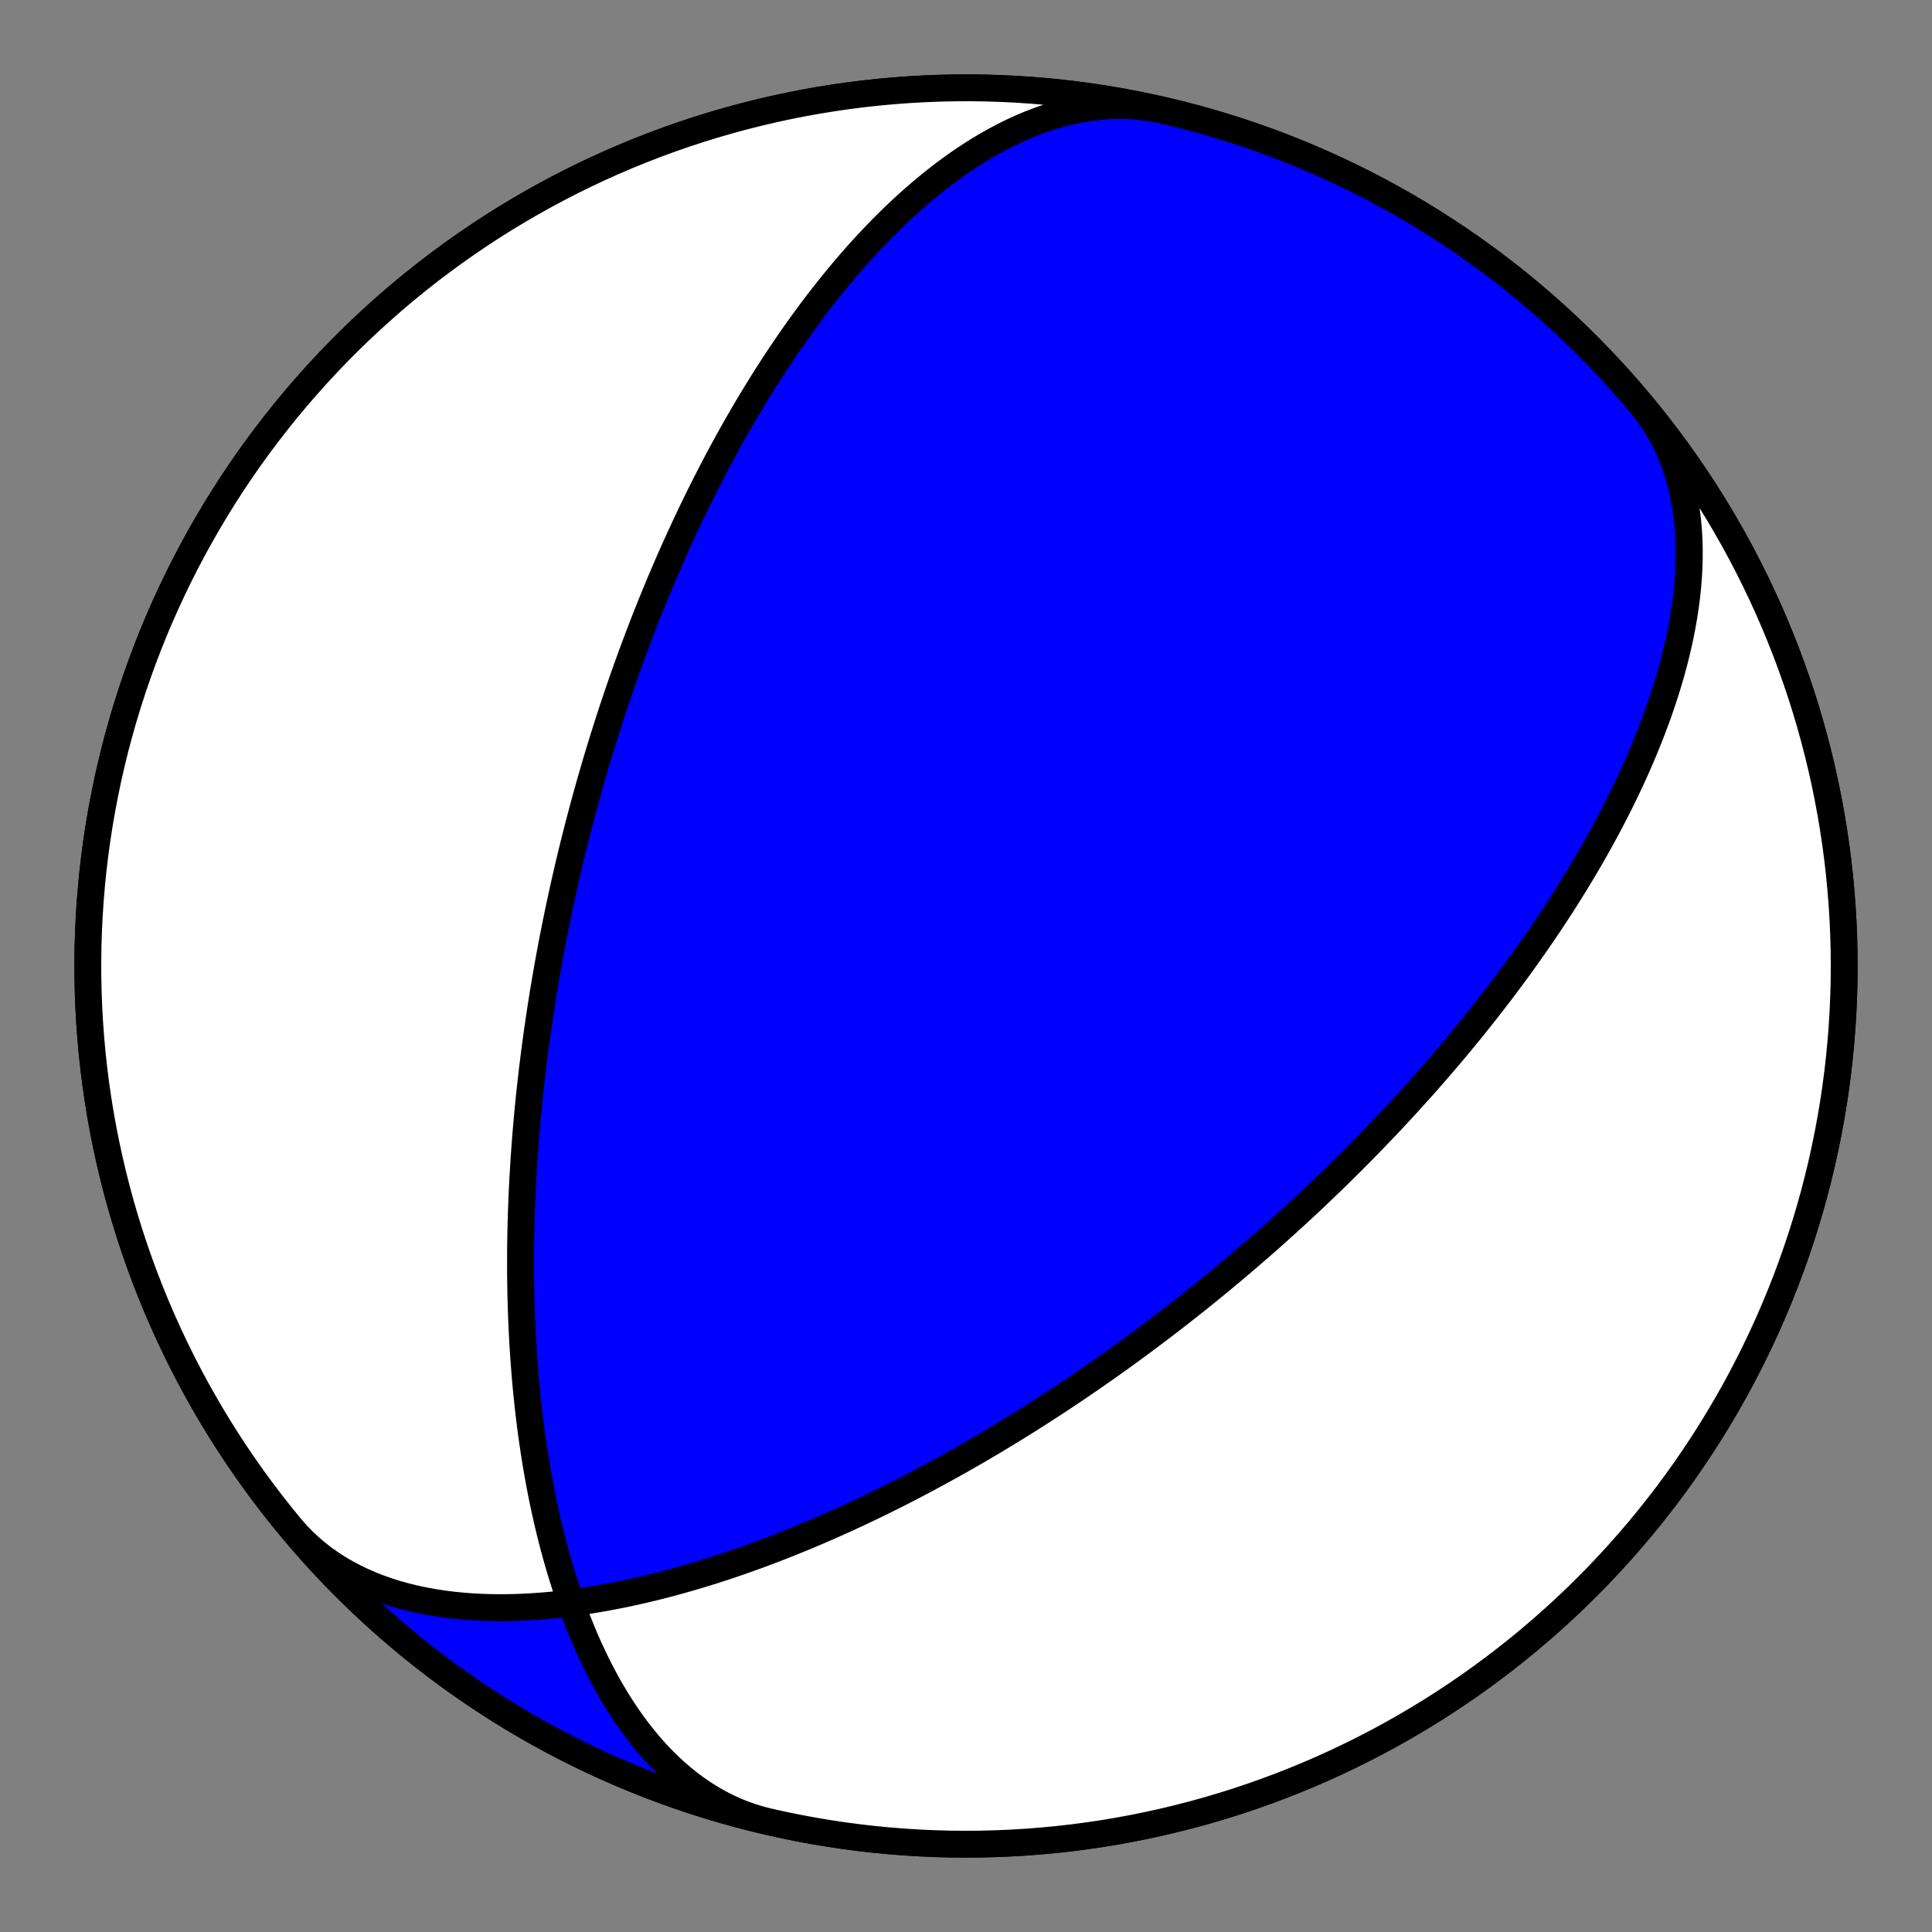
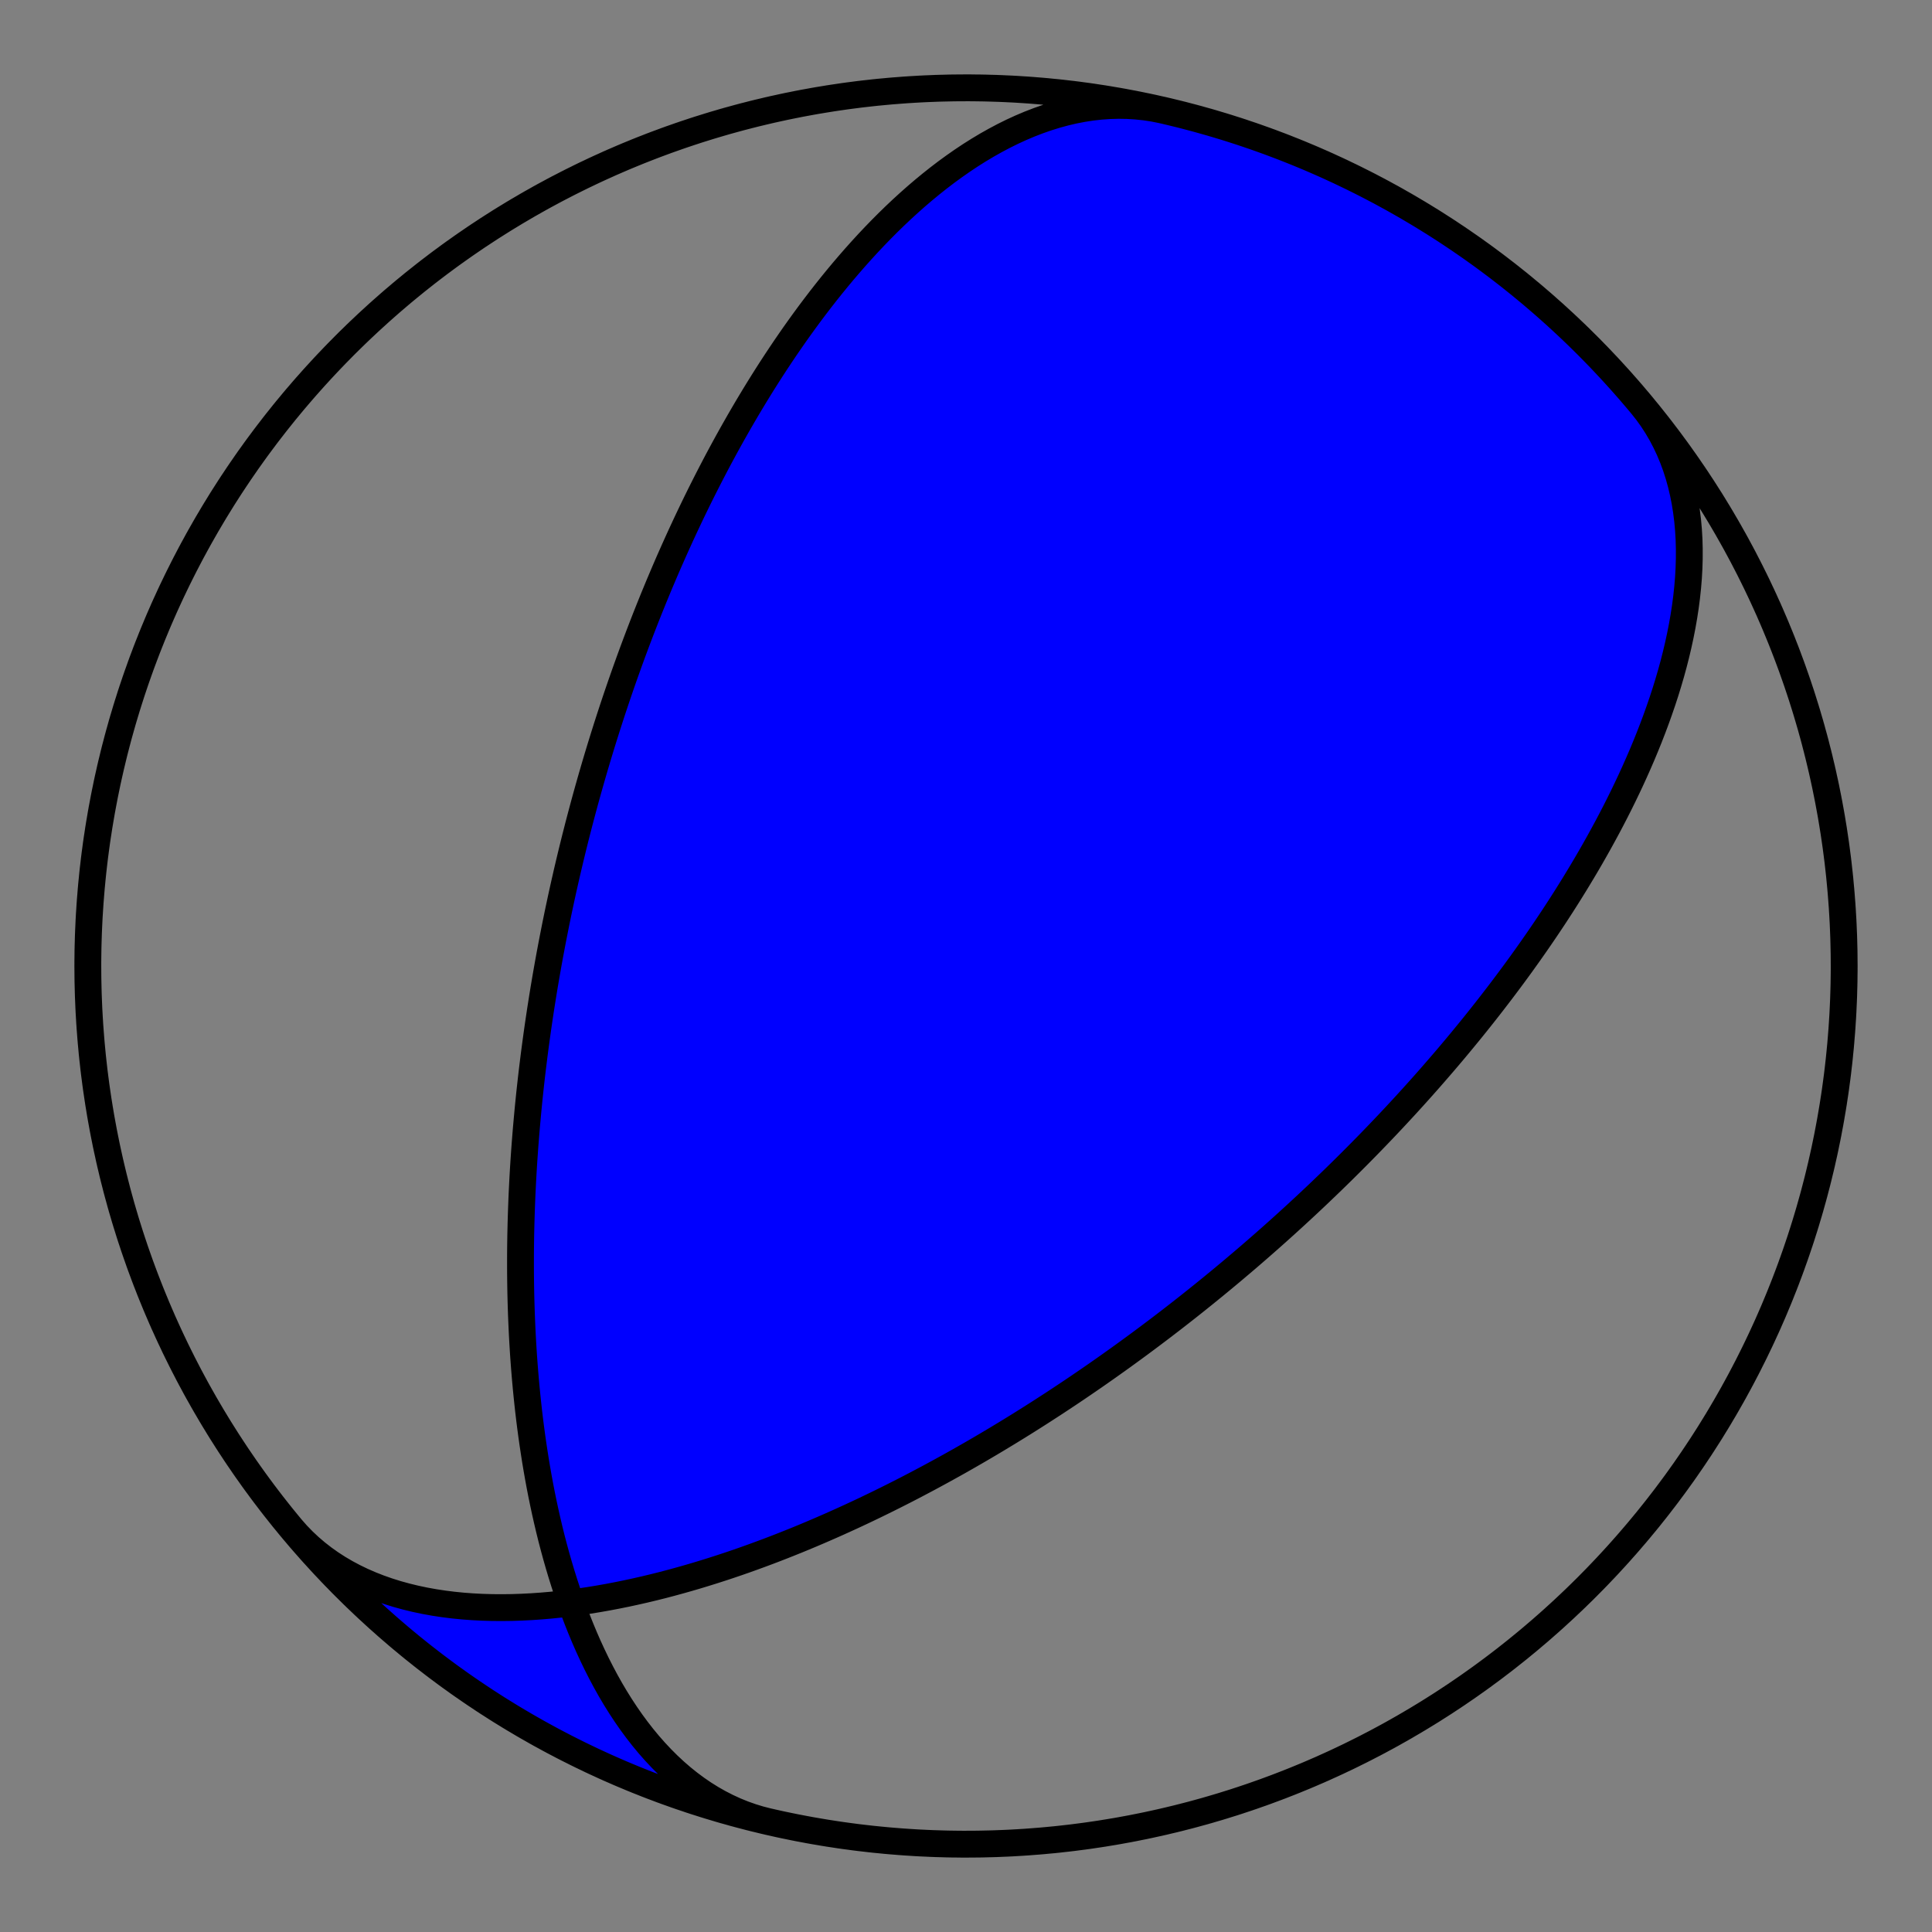
<svg xmlns="http://www.w3.org/2000/svg" height="144pt" version="1.1" viewBox="0 0 144 144" width="144pt">
  <rect x="0" y="0" width="144" height="144" fill="#808080" stroke="none" />
  <defs>
    <style type="text/css">*{stroke-linecap:butt;stroke-linejoin:round;}</style>
  </defs>
  <g id="figure_1">
    <g id="patch_1">
-       <path d="M 0 144  L 144 144  L 144 0  L 0 0  z " style="fill:none;" />
-     </g>
+       </g>
    <g id="axes_1">
      <g id="PatchCollection_1">
        <path clip-path="url(#p10e33d6a16)" d="M 57.276 135.777  L 56.642 135.615  L 56.015 135.424  L 55.396 135.205  L 54.787 134.957  L 54.187 134.681  L 53.597 134.378  L 53.017 134.048  L 52.449 133.693  L 51.893 133.312  L 51.349 132.908  L 50.817 132.48  L 50.298 132.03  L 49.793 131.559  L 49.301 131.068  L 48.822 130.557  L 48.357 130.029  L 47.906 129.484  L 47.469 128.923  L 47.046 128.348  L 46.637 127.759  L 46.242 127.158  L 45.86 126.545  L 45.492 125.923  L 45.138 125.291  L 44.797 124.651  L 44.469 124.004  L 44.154 123.351  L 43.851 122.692  L 43.561 122.029  L 43.283 121.362  L 43.017 120.693  L 42.763 120.021  L 42.519 119.348  L 42.287 118.675  L 42.065 118.001  L 41.854 117.328  L 41.653 116.656  L 41.461 115.985  L 41.279 115.317  L 41.105 114.651  L 40.941 113.988  L 40.785 113.328  L 40.637 112.671  L 40.497 112.019  L 40.364 111.371  L 40.239 110.727  L 40.121 110.087  L 40.01 109.453  L 39.905 108.824  L 39.807 108.199  L 39.714 107.58  L 39.627 106.967  L 39.546 106.359  L 39.47 105.757  L 39.399 105.16  L 39.334 104.569  L 39.273 103.984  L 39.216 103.404  L 39.164 102.83  L 39.116 102.263  L 39.072 101.7  L 39.031 101.144  L 38.995 100.594  L 38.962 100.049  L 38.932 99.51  L 38.906 98.976  L 38.883 98.448  L 38.862 97.926  L 38.845 97.409  L 38.83 96.898  L 38.818 96.392  L 38.809 95.892  L 38.802 95.396  L 38.797 94.906  L 38.795 94.421  L 38.795 93.941  L 38.796 93.466  L 38.8 92.996  L 38.806 92.53  L 38.813 92.069  L 38.823 91.613  L 38.834 91.162  L 38.847 90.715  L 38.861 90.272  L 38.877 89.834  L 38.894 89.4  L 38.912 88.97  L 38.933 88.544  L 38.954 88.123  L 38.976 87.705  L 39 87.291  L 39.025 86.88  L 39.051 86.474  L 39.079 86.071  L 39.107 85.671  L 39.136 85.275  L 39.167 84.882  L 39.198 84.493  L 39.23 84.107  L 39.264 83.724  L 39.298 83.344  L 39.333 82.967  L 39.368 82.593  L 39.405 82.222  L 39.442 81.854  L 39.48 81.489  L 39.519 81.126  L 39.559 80.766  L 39.599 80.408  L 39.64 80.053  L 39.682 79.7  L 39.725 79.35  L 39.768 79.002  L 39.811 78.656  L 39.856 78.312  L 39.901 77.971  L 39.947 77.631  L 39.993 77.294  L 40.04 76.958  L 40.087 76.624  L 40.135 76.293  L 40.184 75.962  L 40.233 75.634  L 40.282 75.307  L 40.333 74.982  L 40.384 74.659  L 40.435 74.337  L 40.487 74.017  L 40.539 73.697  L 40.592 73.38  L 40.646 73.063  L 40.7 72.748  L 40.755 72.434  L 40.81 72.122  L 40.865 71.81  L 40.922 71.5  L 40.978 71.19  L 41.036 70.882  L 41.094 70.574  L 41.152 70.268  L 41.211 69.962  L 41.271 69.657  L 41.331 69.353  L 41.391 69.05  L 41.452 68.747  L 41.514 68.445  L 41.576 68.143  L 41.639 67.842  L 41.703 67.542  L 41.767 67.242  L 41.831 66.942  L 41.897 66.643  L 41.962 66.345  L 42.029 66.046  L 42.096 65.748  L 42.164 65.45  L 42.232 65.152  L 42.301 64.855  L 42.371 64.557  L 42.441 64.26  L 42.512 63.963  L 42.584 63.665  L 42.656 63.368  L 42.729 63.07  L 42.803 62.773  L 42.877 62.475  L 42.953 62.177  L 43.029 61.879  L 43.105 61.58  L 43.183 61.281  L 43.262 60.982  L 43.341 60.683  L 43.421 60.383  L 43.502 60.082  L 43.583 59.781  L 43.666 59.479  L 43.75 59.177  L 43.834 58.874  L 43.92 58.571  L 44.006 58.266  L 44.093 57.961  L 44.182 57.655  L 44.271 57.348  L 44.361 57.041  L 44.453 56.732  L 44.545 56.422  L 44.639 56.112  L 44.734 55.8  L 44.83 55.487  L 44.927 55.173  L 45.025 54.858  L 45.125 54.542  L 45.225 54.224  L 45.328 53.905  L 45.431 53.584  L 45.536 53.263  L 45.642 52.939  L 45.75 52.614  L 45.859 52.288  L 45.969 51.96  L 46.081 51.63  L 46.195 51.298  L 46.31 50.965  L 46.427 50.63  L 46.545 50.293  L 46.666 49.954  L 46.788 49.614  L 46.911 49.271  L 47.037 48.926  L 47.164 48.579  L 47.294 48.23  L 47.425 47.878  L 47.559 47.525  L 47.694 47.169  L 47.832 46.81  L 47.972 46.449  L 48.114 46.086  L 48.259 45.72  L 48.405 45.352  L 48.555 44.981  L 48.706 44.607  L 48.861 44.231  L 49.018 43.851  L 49.177 43.469  L 49.34 43.084  L 49.505 42.696  L 49.673 42.305  L 49.844 41.911  L 50.019 41.514  L 50.196 41.114  L 50.377 40.71  L 50.561 40.303  L 50.748 39.893  L 50.939 39.48  L 51.134 39.063  L 51.332 38.643  L 51.534 38.219  L 51.74 37.792  L 51.95 37.361  L 52.164 36.927  L 52.383 36.489  L 52.606 36.047  L 52.833 35.602  L 53.065 35.153  L 53.301 34.7  L 53.542 34.244  L 53.789 33.784  L 54.04 33.321  L 54.297 32.853  L 54.559 32.382  L 54.827 31.908  L 55.1 31.429  L 55.379 30.948  L 55.664 30.462  L 55.955 29.974  L 56.253 29.481  L 56.556 28.986  L 56.867 28.487  L 57.184 27.985  L 57.508 27.48  L 57.839 26.973  L 58.178 26.462  L 58.523 25.949  L 58.877 25.434  L 59.237 24.916  L 59.606 24.397  L 59.983 23.876  L 60.368 23.353  L 60.762 22.829  L 61.163 22.305  L 61.574 21.78  L 61.993 21.255  L 62.421 20.73  L 62.858 20.206  L 63.305 19.683  L 63.76 19.162  L 64.225 18.643  L 64.699 18.126  L 65.183 17.613  L 65.676 17.104  L 66.178 16.6  L 66.69 16.101  L 67.212 15.608  L 67.743 15.122  L 68.284 14.643  L 68.834 14.173  L 69.393 13.712  L 69.961 13.261  L 70.538 12.821  L 71.124 12.394  L 71.718 11.979  L 72.32 11.578  L 72.93 11.193  L 73.548 10.823  L 74.173 10.471  L 74.804 10.136  L 75.442 9.82  L 76.085 9.525  L 76.734 9.25  L 77.387 8.998  L 78.044 8.768  L 78.705 8.563  L 79.368 8.382  L 80.033 8.226  L 80.699 8.097  L 81.366 7.994  L 82.033 7.919  L 82.698 7.873  L 83.361 7.854  L 84.022 7.865  L 84.679 7.905  L 85.332 7.974  L 85.98 8.072  L 86.622 8.2  L 86.724 8.223  L 87.835 8.49  L 88.941 8.776  L 90.042 9.081  L 91.137 9.406  L 92.227 9.749  L 93.31 10.112  L 94.387 10.493  L 95.457 10.893  L 96.52 11.312  L 97.575 11.749  L 98.623 12.204  L 99.662 12.678  L 100.693 13.17  L 101.716 13.68  L 102.729 14.207  L 103.733 14.752  L 104.727 15.315  L 105.712 15.895  L 106.686 16.491  L 107.649 17.105  L 108.602 17.736  L 109.543 18.383  L 110.473 19.046  L 111.392 19.726  L 112.298 20.421  L 113.192 21.132  L 114.073 21.859  L 114.942 22.601  L 115.798 23.358  L 116.64 24.13  L 117.469 24.916  L 118.283 25.717  L 119.084 26.531  L 119.87 27.36  L 120.642 28.202  L 121.399 29.058  L 122.141 29.927  L 122.868 30.808  L 123.579 31.702  L 124.274 32.608  L 124.954 33.527  L 125.617 34.457  L 126.264 35.398  L 126.895 36.351  L 127.509 37.314  L 128.105 38.288  L 128.685 39.273  L 129.248 40.267  L 129.793 41.271  L 130.32 42.284  L 130.83 43.307  L 131.322 44.338  L 131.796 45.377  L 132.251 46.425  L 132.688 47.48  L 133.107 48.543  L 133.507 49.613  L 133.888 50.69  L 134.251 51.773  L 134.594 52.863  L 134.919 53.958  L 135.224 55.059  L 135.51 56.165  L 135.777 57.276  L 136.024 58.391  L 136.252 59.511  L 136.46 60.634  L 136.649 61.761  L 136.818 62.89  L 136.967 64.023  L 137.096 65.158  L 137.205 66.295  L 137.295 67.434  L 137.365 68.574  L 137.415 69.716  L 137.445 70.858  L 137.455 72  L 137.445 73.142  L 137.415 74.284  L 137.365 75.426  L 137.295 76.566  L 137.205 77.705  L 137.096 78.842  L 136.967 79.977  L 136.818 81.11  L 136.649 82.239  L 136.46 83.366  L 136.252 84.489  L 136.024 85.609  L 135.777 86.724  L 135.51 87.835  L 135.224 88.941  L 134.919 90.042  L 134.594 91.137  L 134.251 92.227  L 133.888 93.31  L 133.507 94.387  L 133.107 95.457  L 132.688 96.52  L 132.251 97.575  L 131.796 98.623  L 131.322 99.662  L 130.83 100.693  L 130.32 101.716  L 129.793 102.729  L 129.248 103.733  L 128.685 104.727  L 128.105 105.712  L 127.509 106.686  L 126.895 107.649  L 126.264 108.602  L 125.617 109.543  L 124.954 110.473  L 124.274 111.392  L 123.579 112.298  L 122.868 113.192  L 122.141 114.073  L 121.399 114.942  L 120.642 115.798  L 119.87 116.64  L 119.084 117.469  L 118.283 118.283  L 117.469 119.084  L 116.64 119.87  L 115.798 120.642  L 114.942 121.399  L 114.073 122.141  L 113.192 122.868  L 112.298 123.579  L 111.392 124.274  L 110.473 124.954  L 109.543 125.617  L 108.602 126.264  L 107.649 126.895  L 106.686 127.509  L 105.712 128.105  L 104.727 128.685  L 103.733 129.248  L 102.729 129.793  L 101.716 130.32  L 100.693 130.83  L 99.662 131.322  L 98.623 131.796  L 97.575 132.251  L 96.52 132.688  L 95.457 133.107  L 94.387 133.507  L 93.31 133.888  L 92.227 134.251  L 91.137 134.594  L 90.042 134.919  L 88.941 135.224  L 87.835 135.51  L 86.724 135.777  L 85.609 136.024  L 84.489 136.252  L 83.366 136.46  L 82.239 136.649  L 81.11 136.818  L 79.977 136.967  L 78.842 137.096  L 77.705 137.205  L 76.566 137.295  L 75.426 137.365  L 74.284 137.415  L 73.142 137.445  L 72 137.455  L 70.858 137.445  L 69.716 137.415  L 68.574 137.365  L 67.434 137.295  L 66.295 137.205  L 65.158 137.096  L 64.023 136.967  L 62.89 136.818  L 61.761 136.649  L 60.634 136.46  L 59.511 136.252  L 58.391 136.024  L 57.276 135.777  L 56.165 135.51  L 55.059 135.224  L 53.958 134.919  L 52.863 134.594  L 51.773 134.251  L 50.69 133.888  L 49.613 133.507  L 48.543 133.107  L 47.48 132.688  L 46.425 132.251  L 45.377 131.796  L 44.338 131.322  L 43.307 130.83  L 42.284 130.32  L 41.271 129.793  L 40.267 129.248  L 39.273 128.685  L 38.288 128.105  L 37.314 127.509  L 36.351 126.895  L 35.398 126.264  L 34.457 125.617  L 33.527 124.954  L 32.608 124.274  L 31.702 123.579  L 30.808 122.868  L 29.927 122.141  L 29.058 121.399  L 28.202 120.642  L 27.36 119.87  L 26.531 119.084  L 25.717 118.283  L 24.916 117.469  L 24.13 116.64  L 23.358 115.798  L 22.601 114.942  L 21.859 114.073  L 21.132 113.192  L 20.421 112.298  L 19.726 111.392  L 19.046 110.473  L 18.383 109.543  L 17.736 108.602  L 17.105 107.649  L 16.491 106.686  L 15.895 105.712  L 15.315 104.727  L 14.752 103.733  L 14.207 102.729  L 13.68 101.716  L 13.17 100.693  L 12.678 99.662  L 12.204 98.623  L 11.749 97.575  L 11.312 96.52  L 10.893 95.457  L 10.493 94.387  L 10.112 93.31  L 9.749 92.227  L 9.406 91.137  L 9.081 90.042  L 8.776 88.941  L 8.49 87.835  L 8.223 86.724  L 7.976 85.609  L 7.748 84.489  L 7.54 83.366  L 7.351 82.239  L 7.182 81.11  L 7.033 79.977  L 6.904 78.842  L 6.795 77.705  L 6.705 76.566  L 6.635 75.426  L 6.585 74.284  L 6.555 73.142  L 6.545 72  L 6.555 70.858  L 6.585 69.716  L 6.635 68.574  L 6.705 67.434  L 6.795 66.295  L 6.904 65.158  L 7.033 64.023  L 7.182 62.89  L 7.351 61.761  L 7.54 60.634  L 7.748 59.511  L 7.976 58.391  L 8.223 57.276  L 8.49 56.165  L 8.776 55.059  L 9.081 53.958  L 9.406 52.863  L 9.749 51.773  L 10.112 50.69  L 10.493 49.613  L 10.893 48.543  L 11.312 47.48  L 11.749 46.425  L 12.204 45.377  L 12.678 44.338  L 13.17 43.307  L 13.68 42.284  L 14.207 41.271  L 14.752 40.267  L 15.315 39.273  L 15.895 38.288  L 16.491 37.314  L 17.105 36.351  L 17.736 35.398  L 18.383 34.457  L 19.046 33.527  L 19.726 32.608  L 20.421 31.702  L 21.132 30.808  L 21.859 29.927  L 22.601 29.058  L 23.358 28.202  L 24.13 27.36  L 24.916 26.531  L 25.717 25.717  L 26.531 24.916  L 27.36 24.13  L 28.202 23.358  L 29.058 22.601  L 29.927 21.859  L 30.808 21.132  L 31.702 20.421  L 32.608 19.726  L 33.527 19.046  L 34.457 18.383  L 35.398 17.736  L 36.351 17.105  L 37.314 16.491  L 38.288 15.895  L 39.273 15.315  L 40.267 14.752  L 41.271 14.207  L 42.284 13.68  L 43.307 13.17  L 44.338 12.678  L 45.377 12.204  L 46.425 11.749  L 47.48 11.312  L 48.543 10.893  L 49.613 10.493  L 50.69 10.112  L 51.773 9.749  L 52.863 9.406  L 53.958 9.081  L 55.059 8.776  L 56.165 8.49  L 57.276 8.223  L 58.391 7.976  L 59.511 7.748  L 60.634 7.54  L 61.761 7.351  L 62.89 7.182  L 64.023 7.033  L 65.158 6.904  L 66.295 6.795  L 67.434 6.705  L 68.574 6.635  L 69.716 6.585  L 70.858 6.555  L 72 6.545  L 73.142 6.555  L 74.284 6.585  L 75.426 6.635  L 76.566 6.705  L 77.705 6.795  L 78.842 6.904  L 79.977 7.033  L 81.11 7.182  L 82.239 7.351  L 83.366 7.54  L 84.489 7.748  L 85.609 7.976  L 86.724 8.223  L 87.835 8.49  L 88.941 8.776  L 90.042 9.081  L 91.137 9.406  L 92.227 9.749  L 93.31 10.112  L 94.387 10.493  L 95.457 10.893  L 96.52 11.312  L 97.575 11.749  L 98.623 12.204  L 99.662 12.678  L 100.693 13.17  L 101.716 13.68  L 102.729 14.207  L 103.733 14.752  L 104.727 15.315  L 105.712 15.895  L 106.686 16.491  L 107.649 17.105  L 108.602 17.736  L 109.543 18.383  L 110.473 19.046  L 111.392 19.726  L 112.298 20.421  L 113.192 21.132  L 114.073 21.859  L 114.942 22.601  L 115.798 23.358  L 116.64 24.13  L 117.469 24.916  L 118.283 25.717  L 119.084 26.531  L 119.87 27.36  L 120.642 28.202  L 121.399 29.058  L 122.141 29.927  L 122.352 30.179  L 122.758 30.693  L 123.141 31.225  L 123.498 31.776  L 123.831 32.344  L 124.138 32.929  L 124.421 33.53  L 124.678 34.146  L 124.91 34.776  L 125.117 35.419  L 125.299 36.074  L 125.456 36.74  L 125.59 37.416  L 125.699 38.101  L 125.786 38.794  L 125.849 39.494  L 125.891 40.2  L 125.91 40.911  L 125.909 41.626  L 125.888 42.343  L 125.848 43.064  L 125.788 43.785  L 125.711 44.507  L 125.617 45.228  L 125.506 45.949  L 125.38 46.667  L 125.239 47.383  L 125.084 48.096  L 124.916 48.806  L 124.736 49.511  L 124.544 50.211  L 124.34 50.906  L 124.127 51.596  L 123.904 52.279  L 123.671 52.957  L 123.431 53.627  L 123.183 54.291  L 122.928 54.948  L 122.666 55.597  L 122.399 56.239  L 122.125 56.873  L 121.847 57.499  L 121.565 58.117  L 121.278 58.727  L 120.988 59.33  L 120.694 59.924  L 120.398 60.51  L 120.099 61.088  L 119.798 61.657  L 119.494 62.219  L 119.19 62.773  L 118.884 63.318  L 118.577 63.856  L 118.269 64.386  L 117.96 64.908  L 117.651 65.422  L 117.342 65.929  L 117.033 66.428  L 116.724 66.92  L 116.415 67.405  L 116.106 67.882  L 115.799 68.352  L 115.491 68.815  L 115.185 69.271  L 114.879 69.721  L 114.574 70.164  L 114.27 70.6  L 113.968 71.03  L 113.666 71.454  L 113.366 71.872  L 113.067 72.283  L 112.769 72.689  L 112.472 73.089  L 112.177 73.483  L 111.884 73.872  L 111.591 74.255  L 111.3 74.633  L 111.011 75.006  L 110.723 75.374  L 110.437 75.736  L 110.152 76.094  L 109.869 76.447  L 109.587 76.796  L 109.306 77.139  L 109.027 77.479  L 108.75 77.814  L 108.474 78.145  L 108.2 78.471  L 107.927 78.794  L 107.655 79.113  L 107.385 79.427  L 107.116 79.738  L 106.849 80.046  L 106.583 80.35  L 106.319 80.65  L 106.055 80.947  L 105.794 81.24  L 105.533 81.53  L 105.274 81.817  L 105.016 82.101  L 104.759 82.382  L 104.503 82.66  L 104.249 82.934  L 103.996 83.207  L 103.744 83.476  L 103.493 83.743  L 103.243 84.007  L 102.994 84.268  L 102.746 84.527  L 102.499 84.784  L 102.253 85.038  L 102.009 85.29  L 101.765 85.539  L 101.521 85.787  L 101.279 86.032  L 101.038 86.275  L 100.797 86.516  L 100.558 86.755  L 100.319 86.992  L 100.08 87.228  L 99.843 87.461  L 99.606 87.693  L 99.37 87.923  L 99.134 88.151  L 98.899 88.377  L 98.664 88.602  L 98.43 88.826  L 98.197 89.048  L 97.964 89.268  L 97.732 89.487  L 97.499 89.705  L 97.268 89.921  L 97.036 90.136  L 96.805 90.349  L 96.575 90.562  L 96.344 90.773  L 96.114 90.983  L 95.884 91.192  L 95.654 91.4  L 95.425 91.606  L 95.195 91.812  L 94.966 92.017  L 94.736 92.221  L 94.507 92.423  L 94.278 92.625  L 94.049 92.826  L 93.819 93.027  L 93.59 93.226  L 93.36 93.425  L 93.131 93.623  L 92.901 93.82  L 92.671 94.016  L 92.441 94.212  L 92.21 94.407  L 91.98 94.602  L 91.749 94.796  L 91.517 94.989  L 91.286 95.182  L 91.053 95.375  L 90.821 95.567  L 90.588 95.758  L 90.354 95.95  L 90.12 96.14  L 89.885 96.331  L 89.65 96.521  L 89.414 96.71  L 89.178 96.9  L 88.94 97.089  L 88.702 97.278  L 88.464 97.467  L 88.224 97.655  L 87.984 97.843  L 87.742 98.032  L 87.5 98.22  L 87.257 98.408  L 87.013 98.595  L 86.768 98.783  L 86.521 98.971  L 86.274 99.159  L 86.025 99.346  L 85.776 99.534  L 85.525 99.722  L 85.273 99.91  L 85.019 100.098  L 84.764 100.286  L 84.508 100.474  L 84.25 100.662  L 83.991 100.851  L 83.73 101.04  L 83.468 101.229  L 83.204 101.418  L 82.938 101.607  L 82.671 101.797  L 82.402 101.987  L 82.131 102.177  L 81.858 102.368  L 81.584 102.559  L 81.307 102.75  L 81.028 102.942  L 80.747 103.134  L 80.464 103.327  L 80.179 103.52  L 79.892 103.713  L 79.602 103.907  L 79.31 104.101  L 79.015 104.296  L 78.718 104.492  L 78.419 104.688  L 78.116 104.884  L 77.811 105.081  L 77.504 105.279  L 77.193 105.477  L 76.88 105.676  L 76.563 105.876  L 76.244 106.076  L 75.921 106.277  L 75.595 106.478  L 75.266 106.68  L 74.933 106.883  L 74.597 107.086  L 74.258 107.291  L 73.915 107.495  L 73.568 107.701  L 73.218 107.907  L 72.863 108.114  L 72.505 108.322  L 72.142 108.53  L 71.776 108.739  L 71.405 108.949  L 71.03 109.159  L 70.65 109.37  L 70.266 109.582  L 69.877 109.794  L 69.484 110.007  L 69.086 110.221  L 68.682 110.435  L 68.274 110.65  L 67.861 110.866  L 67.442 111.082  L 67.018 111.298  L 66.588 111.515  L 66.153 111.732  L 65.712 111.95  L 65.266 112.168  L 64.813 112.386  L 64.355 112.605  L 63.89 112.823  L 63.419 113.042  L 62.942 113.26  L 62.458 113.479  L 61.968 113.697  L 61.471 113.915  L 60.967 114.133  L 60.457 114.35  L 59.939 114.567  L 59.414 114.783  L 58.883 114.997  L 58.344 115.211  L 57.797 115.424  L 57.244 115.635  L 56.683 115.844  L 56.114 116.052  L 55.538 116.258  L 54.954 116.462  L 54.363 116.663  L 53.764 116.861  L 53.157 117.056  L 52.543 117.248  L 51.921 117.437  L 51.292 117.621  L 50.655 117.801  L 50.011 117.977  L 49.36 118.148  L 48.701 118.313  L 48.036 118.472  L 47.363 118.625  L 46.684 118.772  L 45.999 118.911  L 45.308 119.043  L 44.611 119.166  L 43.908 119.281  L 43.201 119.386  L 42.488 119.482  L 41.772 119.567  L 41.052 119.641  L 40.329 119.703  L 39.603 119.753  L 38.875 119.79  L 38.146 119.814  L 37.416 119.823  L 36.686 119.818  L 35.958 119.797  L 35.231 119.76  L 34.506 119.706  L 33.786 119.635  L 33.07 119.545  L 32.359 119.437  L 31.655 119.31  L 30.959 119.163  L 30.271 118.996  L 29.593 118.809  L 28.925 118.6  L 28.27 118.37  L 27.628 118.118  L 27 117.845  L 26.387 117.549  L 25.79 117.231  L 25.21 116.891  L 24.649 116.529  L 24.107 116.144  L 23.585 115.738  L 23.084 115.31  L 22.605 114.861  L 22.148 114.391  L 21.715 113.9  L 21.648 113.821  L 22.385 114.693  L 23.138 115.552  L 23.906 116.398  L 24.688 117.231  L 25.484 118.05  L 26.295 118.855  L 27.12 119.645  L 27.958 120.421  L 28.81 121.182  L 29.675 121.929  L 30.553 122.66  L 31.443 123.375  L 32.346 124.075  L 33.261 124.76  L 34.187 125.428  L 35.126 126.079  L 36.075 126.715  L 37.035 127.333  L 38.007 127.935  L 38.988 128.52  L 39.979 129.087  L 40.981 129.638  L 41.991 130.17  L 43.011 130.685  L 44.04 131.182  L 45.077 131.661  L 46.122 132.122  L 47.175 132.564  L 48.236 132.988  L 49.304 133.394  L 50.379 133.78  L 51.46 134.148  L 52.548 134.497  L 53.642 134.827  L 54.741 135.138  L 55.846 135.43  L 56.955 135.702  L 58.069 135.955  L 59.188 136.188  L 60.31 136.402  L 61.435 136.596  L 62.564 136.771  L 63.696 136.926  L 64.831 137.061  L 65.967 137.176  L 67.106 137.271  L 68.245 137.347  L 69.387 137.402  L 70.528 137.438  L 71.671 137.454  L 72.813 137.449  L 73.955 137.425  L 75.097 137.381  L 76.237 137.317  L 77.377 137.233  L 78.514 137.13  L 79.65 137.006  L 80.783 136.863  L 81.914 136.699  L 83.042 136.517  L 84.166 136.314  L 85.286 136.092  L 86.403 135.85  L 87.515 135.589  L 88.623 135.309  L 89.725 135.009  L 90.822 134.69  L 91.913 134.352  L 92.998 133.995  L 94.077 133.619  L 95.149 133.224  L 96.214 132.811  L 97.272 132.379  L 98.322 131.929  L 99.363 131.46  L 100.397 130.974  L 101.422 130.469  L 102.438 129.947  L 103.445 129.407  L 104.442 128.849  L 105.429 128.274  L 106.406 127.682  L 107.372 127.073  L 108.328 126.448  L 109.273 125.805  L 110.206 125.147  L 111.128 124.472  L 112.038 123.781  L 112.935 123.074  L 113.821 122.352  L 114.693 121.615  L 115.552 120.862  L 116.398 120.094  L 117.231 119.312  L 118.05 118.516  L 118.855 117.705  L 119.645 116.88  L 120.421 116.042  L 121.182 115.19  L 121.929 114.325  L 122.66 113.447  L 123.375 112.557  L 124.075 111.654  L 124.76 110.739  L 125.428 109.813  L 126.079 108.874  L 126.715 107.925  L 127.333 106.965  L 127.935 105.993  L 128.52 105.012  L 129.087 104.021  L 129.638 103.019  L 130.17 102.009  L 130.685 100.989  L 131.182 99.96  L 131.661 98.923  L 132.122 97.878  L 132.564 96.825  L 132.988 95.764  L 133.394 94.696  L 133.78 93.621  L 134.148 92.54  L 134.497 91.452  L 134.827 90.358  L 135.138 89.259  L 135.43 88.154  L 135.702 87.045  L 135.955 85.931  L 136.188 84.812  L 136.402 83.69  L 136.596 82.565  L 136.771 81.436  L 136.926 80.304  L 137.061 79.169  L 137.176 78.033  L 137.271 76.894  L 137.347 75.755  L 137.402 74.613  L 137.438 73.472  L 137.454 72.329  L 137.449 71.187  L 137.425 70.045  L 137.381 68.903  L 137.317 67.763  L 137.233 66.623  L 137.13 65.486  L 137.006 64.35  L 136.863 63.217  L 136.699 62.086  L 136.517 60.958  L 136.314 59.834  L 136.092 58.714  L 135.85 57.597  L 135.589 56.485  L 135.309 55.377  L 135.009 54.275  L 134.69 53.178  L 134.352 52.087  L 133.995 51.002  L 133.619 49.923  L 133.224 48.851  L 132.811 47.786  L 132.379 46.728  L 131.929 45.678  L 131.46 44.637  L 130.974 43.603  L 130.469 42.578  L 129.947 41.562  L 129.407 40.555  L 128.849 39.558  L 128.274 38.571  L 127.682 37.594  L 127.073 36.628  L 126.448 35.672  L 125.805 34.727  L 125.147 33.794  L 124.472 32.872  L 123.781 31.962  L 123.074 31.065  L 122.352 30.179  L 121.615 29.307  L 120.862 28.448  L 120.094 27.602  L 119.312 26.769  L 118.516 25.95  L 117.705 25.145  L 116.88 24.355  L 116.042 23.579  L 115.19 22.818  L 114.325 22.071  L 113.447 21.34  L 112.557 20.625  L 111.654 19.925  L 110.739 19.24  L 109.813 18.572  L 108.874 17.921  L 107.925 17.285  L 106.965 16.667  L 105.993 16.065  L 105.012 15.48  L 104.021 14.913  L 103.019 14.362  L 102.009 13.83  L 100.989 13.315  L 99.96 12.818  L 98.923 12.339  L 97.878 11.878  L 96.825 11.436  L 95.764 11.012  L 94.696 10.606  L 93.621 10.22  L 92.54 9.852  L 91.452 9.503  L 90.358 9.173  L 89.259 8.862  L 88.154 8.57  L 87.045 8.298  L 85.931 8.045  L 84.812 7.812  L 83.69 7.598  L 82.565 7.404  L 81.436 7.229  L 80.304 7.074  L 79.169 6.939  L 78.033 6.824  L 76.894 6.729  L 75.755 6.653  L 74.613 6.598  L 73.472 6.562  L 72.329 6.546  L 71.187 6.551  L 70.045 6.575  L 68.903 6.619  L 67.763 6.683  L 66.623 6.767  L 65.486 6.87  L 64.35 6.994  L 63.217 7.137  L 62.086 7.301  L 60.958 7.483  L 59.834 7.686  L 58.714 7.908  L 57.597 8.15  L 56.485 8.411  L 55.377 8.691  L 54.275 8.991  L 53.178 9.31  L 52.087 9.648  L 51.002 10.005  L 49.923 10.381  L 48.851 10.776  L 47.786 11.189  L 46.728 11.621  L 45.678 12.071  L 44.637 12.54  L 43.603 13.026  L 42.578 13.531  L 41.562 14.053  L 40.555 14.593  L 39.558 15.151  L 38.571 15.726  L 37.594 16.318  L 36.628 16.927  L 35.672 17.552  L 34.727 18.195  L 33.794 18.853  L 32.872 19.528  L 31.962 20.219  L 31.065 20.926  L 30.179 21.648  L 29.307 22.385  L 28.448 23.138  L 27.602 23.906  L 26.769 24.688  L 25.95 25.484  L 25.145 26.295  L 24.355 27.12  L 23.579 27.958  L 22.818 28.81  L 22.071 29.675  L 21.34 30.553  L 20.625 31.443  L 19.925 32.346  L 19.24 33.261  L 18.572 34.187  L 17.921 35.126  L 17.285 36.075  L 16.667 37.035  L 16.065 38.007  L 15.48 38.988  L 14.913 39.979  L 14.362 40.981  L 13.83 41.991  L 13.315 43.011  L 12.818 44.04  L 12.339 45.077  L 11.878 46.122  L 11.436 47.175  L 11.012 48.236  L 10.606 49.304  L 10.22 50.379  L 9.852 51.46  L 9.503 52.548  L 9.173 53.642  L 8.862 54.741  L 8.57 55.846  L 8.298 56.955  L 8.045 58.069  L 7.812 59.188  L 7.598 60.31  L 7.404 61.435  L 7.229 62.564  L 7.074 63.696  L 6.939 64.831  L 6.824 65.967  L 6.729 67.106  L 6.653 68.245  L 6.598 69.387  L 6.562 70.528  L 6.546 71.671  L 6.551 72.813  L 6.575 73.955  L 6.619 75.097  L 6.683 76.237  L 6.767 77.377  L 6.87 78.514  L 6.994 79.65  L 7.137 80.783  L 7.301 81.914  L 7.483 83.042  L 7.686 84.166  L 7.908 85.286  L 8.15 86.403  L 8.411 87.515  L 8.691 88.623  L 8.991 89.725  L 9.31 90.822  L 9.648 91.913  L 10.005 92.998  L 10.381 94.077  L 10.776 95.149  L 11.189 96.214  L 11.621 97.272  L 12.071 98.322  L 12.54 99.363  L 13.026 100.397  L 13.531 101.422  L 14.053 102.438  L 14.593 103.445  L 15.151 104.442  L 15.726 105.429  L 16.318 106.406  L 16.927 107.372  L 17.552 108.328  L 18.195 109.273  L 18.853 110.206  L 19.528 111.128  L 20.219 112.038  L 20.926 112.935  L 21.648 113.821  L 22.385 114.693  L 23.138 115.552  L 23.906 116.398  L 24.688 117.231  L 25.484 118.05  L 26.295 118.855  L 27.12 119.645  L 27.958 120.421  L 28.81 121.182  L 29.675 121.929  L 30.553 122.66  L 31.443 123.375  L 32.346 124.075  L 33.261 124.76  L 34.187 125.428  L 35.126 126.079  L 36.075 126.715  L 37.035 127.333  L 38.007 127.935  L 38.988 128.52  L 39.979 129.087  L 40.981 129.638  L 41.991 130.17  L 43.011 130.685  L 44.04 131.182  L 45.077 131.661  L 46.122 132.122  L 47.175 132.564  L 48.236 132.988  L 49.304 133.394  L 50.379 133.78  L 51.46 134.148  L 52.548 134.497  L 53.642 134.827  L 54.741 135.138  L 55.846 135.43  z " style="fill:#0000ff;stroke:#000000;stroke-width:2;" />
-         <path clip-path="url(#p10e33d6a16)" d="M 57.276 135.777  L 56.642 135.615  L 56.015 135.424  L 55.396 135.205  L 54.787 134.957  L 54.187 134.681  L 53.597 134.378  L 53.017 134.048  L 52.449 133.693  L 51.893 133.312  L 51.349 132.908  L 50.817 132.48  L 50.298 132.03  L 49.793 131.559  L 49.301 131.068  L 48.822 130.557  L 48.357 130.029  L 47.906 129.484  L 47.469 128.923  L 47.046 128.348  L 46.637 127.759  L 46.242 127.158  L 45.86 126.545  L 45.492 125.923  L 45.138 125.291  L 44.797 124.651  L 44.469 124.004  L 44.154 123.351  L 43.851 122.692  L 43.561 122.029  L 43.283 121.362  L 43.017 120.693  L 42.763 120.021  L 42.519 119.348  L 42.287 118.675  L 42.065 118.001  L 41.854 117.328  L 41.653 116.656  L 41.461 115.985  L 41.279 115.317  L 41.105 114.651  L 40.941 113.988  L 40.785 113.328  L 40.637 112.671  L 40.497 112.019  L 40.364 111.371  L 40.239 110.727  L 40.121 110.087  L 40.01 109.453  L 39.905 108.824  L 39.807 108.199  L 39.714 107.58  L 39.627 106.967  L 39.546 106.359  L 39.47 105.757  L 39.399 105.16  L 39.334 104.569  L 39.273 103.984  L 39.216 103.404  L 39.164 102.83  L 39.116 102.263  L 39.072 101.7  L 39.031 101.144  L 38.995 100.594  L 38.962 100.049  L 38.932 99.51  L 38.906 98.976  L 38.883 98.448  L 38.862 97.926  L 38.845 97.409  L 38.83 96.898  L 38.818 96.392  L 38.809 95.892  L 38.802 95.396  L 38.797 94.906  L 38.795 94.421  L 38.795 93.941  L 38.796 93.466  L 38.8 92.996  L 38.806 92.53  L 38.813 92.069  L 38.823 91.613  L 38.834 91.162  L 38.847 90.715  L 38.861 90.272  L 38.877 89.834  L 38.894 89.4  L 38.912 88.97  L 38.933 88.544  L 38.954 88.123  L 38.976 87.705  L 39 87.291  L 39.025 86.88  L 39.051 86.474  L 39.079 86.071  L 39.107 85.671  L 39.136 85.275  L 39.167 84.882  L 39.198 84.493  L 39.23 84.107  L 39.264 83.724  L 39.298 83.344  L 39.333 82.967  L 39.368 82.593  L 39.405 82.222  L 39.442 81.854  L 39.48 81.489  L 39.519 81.126  L 39.559 80.766  L 39.599 80.408  L 39.64 80.053  L 39.682 79.7  L 39.725 79.35  L 39.768 79.002  L 39.811 78.656  L 39.856 78.312  L 39.901 77.971  L 39.947 77.631  L 39.993 77.294  L 40.04 76.958  L 40.087 76.624  L 40.135 76.293  L 40.184 75.962  L 40.233 75.634  L 40.282 75.307  L 40.333 74.982  L 40.384 74.659  L 40.435 74.337  L 40.487 74.017  L 40.539 73.697  L 40.592 73.38  L 40.646 73.063  L 40.7 72.748  L 40.755 72.434  L 40.81 72.122  L 40.865 71.81  L 40.922 71.5  L 40.978 71.19  L 41.036 70.882  L 41.094 70.574  L 41.152 70.268  L 41.211 69.962  L 41.271 69.657  L 41.331 69.353  L 41.391 69.05  L 41.452 68.747  L 41.514 68.445  L 41.576 68.143  L 41.639 67.842  L 41.703 67.542  L 41.767 67.242  L 41.831 66.942  L 41.897 66.643  L 41.962 66.345  L 42.029 66.046  L 42.096 65.748  L 42.164 65.45  L 42.232 65.152  L 42.301 64.855  L 42.371 64.557  L 42.441 64.26  L 42.512 63.963  L 42.584 63.665  L 42.656 63.368  L 42.729 63.07  L 42.803 62.773  L 42.877 62.475  L 42.953 62.177  L 43.029 61.879  L 43.105 61.58  L 43.183 61.281  L 43.262 60.982  L 43.341 60.683  L 43.421 60.383  L 43.502 60.082  L 43.583 59.781  L 43.666 59.479  L 43.75 59.177  L 43.834 58.874  L 43.92 58.571  L 44.006 58.266  L 44.093 57.961  L 44.182 57.655  L 44.271 57.348  L 44.361 57.041  L 44.453 56.732  L 44.545 56.422  L 44.639 56.112  L 44.734 55.8  L 44.83 55.487  L 44.927 55.173  L 45.025 54.858  L 45.125 54.542  L 45.225 54.224  L 45.328 53.905  L 45.431 53.584  L 45.536 53.263  L 45.642 52.939  L 45.75 52.614  L 45.859 52.288  L 45.969 51.96  L 46.081 51.63  L 46.195 51.298  L 46.31 50.965  L 46.427 50.63  L 46.545 50.293  L 46.666 49.954  L 46.788 49.614  L 46.911 49.271  L 47.037 48.926  L 47.164 48.579  L 47.294 48.23  L 47.425 47.878  L 47.559 47.525  L 47.694 47.169  L 47.832 46.81  L 47.972 46.449  L 48.114 46.086  L 48.259 45.72  L 48.405 45.352  L 48.555 44.981  L 48.706 44.607  L 48.861 44.231  L 49.018 43.851  L 49.177 43.469  L 49.34 43.084  L 49.505 42.696  L 49.673 42.305  L 49.844 41.911  L 50.019 41.514  L 50.196 41.114  L 50.377 40.71  L 50.561 40.303  L 50.748 39.893  L 50.939 39.48  L 51.134 39.063  L 51.332 38.643  L 51.534 38.219  L 51.74 37.792  L 51.95 37.361  L 52.164 36.927  L 52.383 36.489  L 52.606 36.047  L 52.833 35.602  L 53.065 35.153  L 53.301 34.7  L 53.542 34.244  L 53.789 33.784  L 54.04 33.321  L 54.297 32.853  L 54.559 32.382  L 54.827 31.908  L 55.1 31.429  L 55.379 30.948  L 55.664 30.462  L 55.955 29.974  L 56.253 29.481  L 56.556 28.986  L 56.867 28.487  L 57.184 27.985  L 57.508 27.48  L 57.839 26.973  L 58.178 26.462  L 58.523 25.949  L 58.877 25.434  L 59.237 24.916  L 59.606 24.397  L 59.983 23.876  L 60.368 23.353  L 60.762 22.829  L 61.163 22.305  L 61.574 21.78  L 61.993 21.255  L 62.421 20.73  L 62.858 20.206  L 63.305 19.683  L 63.76 19.162  L 64.225 18.643  L 64.699 18.126  L 65.183 17.613  L 65.676 17.104  L 66.178 16.6  L 66.69 16.101  L 67.212 15.608  L 67.743 15.122  L 68.284 14.643  L 68.834 14.173  L 69.393 13.712  L 69.961 13.261  L 70.538 12.821  L 71.124 12.394  L 71.718 11.979  L 72.32 11.578  L 72.93 11.193  L 73.548 10.823  L 74.173 10.471  L 74.804 10.136  L 75.442 9.82  L 76.085 9.525  L 76.734 9.25  L 77.387 8.998  L 78.044 8.768  L 78.705 8.563  L 79.368 8.382  L 80.033 8.226  L 80.699 8.097  L 81.366 7.994  L 82.033 7.919  L 82.698 7.873  L 83.361 7.854  L 84.022 7.865  L 84.679 7.905  L 85.332 7.974  L 85.98 8.072  L 86.622 8.2  L 86.724 8.223  L 87.835 8.49  L 88.941 8.776  L 90.042 9.081  L 91.137 9.406  L 92.227 9.749  L 93.31 10.112  L 94.387 10.493  L 95.457 10.893  L 96.52 11.312  L 97.575 11.749  L 98.623 12.204  L 99.662 12.678  L 100.693 13.17  L 101.716 13.68  L 102.729 14.207  L 103.733 14.752  L 104.727 15.315  L 105.712 15.895  L 106.686 16.491  L 107.649 17.105  L 108.602 17.736  L 109.543 18.383  L 110.473 19.046  L 111.392 19.726  L 112.298 20.421  L 113.192 21.132  L 114.073 21.859  L 114.942 22.601  L 115.798 23.358  L 116.64 24.13  L 117.469 24.916  L 118.283 25.717  L 119.084 26.531  L 119.87 27.36  L 120.642 28.202  L 121.399 29.058  L 122.141 29.927  L 122.868 30.808  L 123.579 31.702  L 124.274 32.608  L 124.954 33.527  L 125.617 34.457  L 126.264 35.398  L 126.895 36.351  L 127.509 37.314  L 128.105 38.288  L 128.685 39.273  L 129.248 40.267  L 129.793 41.271  L 130.32 42.284  L 130.83 43.307  L 131.322 44.338  L 131.796 45.377  L 132.251 46.425  L 132.688 47.48  L 133.107 48.543  L 133.507 49.613  L 133.888 50.69  L 134.251 51.773  L 134.594 52.863  L 134.919 53.958  L 135.224 55.059  L 135.51 56.165  L 135.777 57.276  L 136.024 58.391  L 136.252 59.511  L 136.46 60.634  L 136.649 61.761  L 136.818 62.89  L 136.967 64.023  L 137.096 65.158  L 137.205 66.295  L 137.295 67.434  L 137.365 68.574  L 137.415 69.716  L 137.445 70.858  L 137.455 72  L 137.445 73.142  L 137.415 74.284  L 137.365 75.426  L 137.295 76.566  L 137.205 77.705  L 137.096 78.842  L 136.967 79.977  L 136.818 81.11  L 136.649 82.239  L 136.46 83.366  L 136.252 84.489  L 136.024 85.609  L 135.777 86.724  L 135.51 87.835  L 135.224 88.941  L 134.919 90.042  L 134.594 91.137  L 134.251 92.227  L 133.888 93.31  L 133.507 94.387  L 133.107 95.457  L 132.688 96.52  L 132.251 97.575  L 131.796 98.623  L 131.322 99.662  L 130.83 100.693  L 130.32 101.716  L 129.793 102.729  L 129.248 103.733  L 128.685 104.727  L 128.105 105.712  L 127.509 106.686  L 126.895 107.649  L 126.264 108.602  L 125.617 109.543  L 124.954 110.473  L 124.274 111.392  L 123.579 112.298  L 122.868 113.192  L 122.141 114.073  L 121.399 114.942  L 120.642 115.798  L 119.87 116.64  L 119.084 117.469  L 118.283 118.283  L 117.469 119.084  L 116.64 119.87  L 115.798 120.642  L 114.942 121.399  L 114.073 122.141  L 113.192 122.868  L 112.298 123.579  L 111.392 124.274  L 110.473 124.954  L 109.543 125.617  L 108.602 126.264  L 107.649 126.895  L 106.686 127.509  L 105.712 128.105  L 104.727 128.685  L 103.733 129.248  L 102.729 129.793  L 101.716 130.32  L 100.693 130.83  L 99.662 131.322  L 98.623 131.796  L 97.575 132.251  L 96.52 132.688  L 95.457 133.107  L 94.387 133.507  L 93.31 133.888  L 92.227 134.251  L 91.137 134.594  L 90.042 134.919  L 88.941 135.224  L 87.835 135.51  L 86.724 135.777  L 85.609 136.024  L 84.489 136.252  L 83.366 136.46  L 82.239 136.649  L 81.11 136.818  L 79.977 136.967  L 78.842 137.096  L 77.705 137.205  L 76.566 137.295  L 75.426 137.365  L 74.284 137.415  L 73.142 137.445  L 72 137.455  L 70.858 137.445  L 69.716 137.415  L 68.574 137.365  L 67.434 137.295  L 66.295 137.205  L 65.158 137.096  L 64.023 136.967  L 62.89 136.818  L 61.761 136.649  L 60.634 136.46  L 59.511 136.252  L 58.391 136.024  L 57.276 135.777  L 56.165 135.51  L 55.059 135.224  L 53.958 134.919  L 52.863 134.594  L 51.773 134.251  L 50.69 133.888  L 49.613 133.507  L 48.543 133.107  L 47.48 132.688  L 46.425 132.251  L 45.377 131.796  L 44.338 131.322  L 43.307 130.83  L 42.284 130.32  L 41.271 129.793  L 40.267 129.248  L 39.273 128.685  L 38.288 128.105  L 37.314 127.509  L 36.351 126.895  L 35.398 126.264  L 34.457 125.617  L 33.527 124.954  L 32.608 124.274  L 31.702 123.579  L 30.808 122.868  L 29.927 122.141  L 29.058 121.399  L 28.202 120.642  L 27.36 119.87  L 26.531 119.084  L 25.717 118.283  L 24.916 117.469  L 24.13 116.64  L 23.358 115.798  L 22.601 114.942  L 21.859 114.073  L 21.715 113.9  L 22.148 114.391  L 22.605 114.861  L 23.084 115.31  L 23.585 115.738  L 24.107 116.144  L 24.649 116.529  L 25.21 116.891  L 25.79 117.231  L 26.387 117.549  L 27 117.845  L 27.628 118.118  L 28.27 118.37  L 28.925 118.6  L 29.593 118.809  L 30.271 118.996  L 30.959 119.163  L 31.655 119.31  L 32.359 119.437  L 33.07 119.545  L 33.786 119.635  L 34.506 119.706  L 35.231 119.76  L 35.958 119.797  L 36.686 119.818  L 37.416 119.823  L 38.146 119.814  L 38.875 119.79  L 39.603 119.753  L 40.329 119.703  L 41.052 119.641  L 41.772 119.567  L 42.488 119.482  L 43.201 119.386  L 43.908 119.281  L 44.611 119.166  L 45.308 119.043  L 45.999 118.911  L 46.684 118.772  L 47.363 118.625  L 48.036 118.472  L 48.701 118.313  L 49.36 118.148  L 50.011 117.977  L 50.655 117.801  L 51.292 117.621  L 51.921 117.437  L 52.543 117.248  L 53.157 117.056  L 53.764 116.861  L 54.363 116.663  L 54.954 116.462  L 55.538 116.258  L 56.114 116.052  L 56.683 115.844  L 57.244 115.635  L 57.797 115.424  L 58.344 115.211  L 58.883 114.997  L 59.414 114.783  L 59.939 114.567  L 60.457 114.35  L 60.967 114.133  L 61.471 113.915  L 61.968 113.697  L 62.458 113.479  L 62.942 113.26  L 63.419 113.042  L 63.89 112.823  L 64.355 112.605  L 64.813 112.386  L 65.266 112.168  L 65.712 111.95  L 66.153 111.732  L 66.588 111.515  L 67.018 111.298  L 67.442 111.082  L 67.861 110.866  L 68.274 110.65  L 68.682 110.435  L 69.086 110.221  L 69.484 110.007  L 69.877 109.794  L 70.266 109.582  L 70.65 109.37  L 71.03 109.159  L 71.405 108.949  L 71.776 108.739  L 72.142 108.53  L 72.505 108.322  L 72.863 108.114  L 73.218 107.907  L 73.568 107.701  L 73.915 107.495  L 74.258 107.291  L 74.597 107.086  L 74.933 106.883  L 75.266 106.68  L 75.595 106.478  L 75.921 106.277  L 76.244 106.076  L 76.563 105.876  L 76.88 105.676  L 77.193 105.477  L 77.504 105.279  L 77.811 105.081  L 78.116 104.884  L 78.419 104.688  L 78.718 104.492  L 79.015 104.296  L 79.31 104.101  L 79.602 103.907  L 79.892 103.713  L 80.179 103.52  L 80.464 103.327  L 80.747 103.134  L 81.028 102.942  L 81.307 102.75  L 81.584 102.559  L 81.858 102.368  L 82.131 102.177  L 82.402 101.987  L 82.671 101.797  L 82.938 101.607  L 83.204 101.418  L 83.468 101.229  L 83.73 101.04  L 83.991 100.851  L 84.25 100.662  L 84.508 100.474  L 84.764 100.286  L 85.019 100.098  L 85.273 99.91  L 85.525 99.722  L 85.776 99.534  L 86.025 99.346  L 86.274 99.159  L 86.521 98.971  L 86.768 98.783  L 87.013 98.595  L 87.257 98.408  L 87.5 98.22  L 87.742 98.032  L 87.984 97.843  L 88.224 97.655  L 88.464 97.467  L 88.702 97.278  L 88.94 97.089  L 89.178 96.9  L 89.414 96.71  L 89.65 96.521  L 89.885 96.331  L 90.12 96.14  L 90.354 95.95  L 90.588 95.758  L 90.821 95.567  L 91.053 95.375  L 91.286 95.182  L 91.517 94.989  L 91.749 94.796  L 91.98 94.602  L 92.21 94.407  L 92.441 94.212  L 92.671 94.016  L 92.901 93.82  L 93.131 93.623  L 93.36 93.425  L 93.59 93.226  L 93.819 93.027  L 94.049 92.826  L 94.278 92.625  L 94.507 92.423  L 94.736 92.221  L 94.966 92.017  L 95.195 91.812  L 95.425 91.606  L 95.654 91.4  L 95.884 91.192  L 96.114 90.983  L 96.344 90.773  L 96.575 90.562  L 96.805 90.349  L 97.036 90.136  L 97.268 89.921  L 97.499 89.705  L 97.732 89.487  L 97.964 89.268  L 98.197 89.048  L 98.43 88.826  L 98.664 88.602  L 98.899 88.377  L 99.134 88.151  L 99.37 87.923  L 99.606 87.693  L 99.843 87.461  L 100.08 87.228  L 100.319 86.992  L 100.558 86.755  L 100.797 86.516  L 101.038 86.275  L 101.279 86.032  L 101.521 85.787  L 101.765 85.539  L 102.009 85.29  L 102.253 85.038  L 102.499 84.784  L 102.746 84.527  L 102.994 84.268  L 103.243 84.007  L 103.493 83.743  L 103.744 83.476  L 103.996 83.207  L 104.249 82.934  L 104.503 82.66  L 104.759 82.382  L 105.016 82.101  L 105.274 81.817  L 105.533 81.53  L 105.794 81.24  L 106.055 80.947  L 106.319 80.65  L 106.583 80.35  L 106.849 80.046  L 107.116 79.738  L 107.385 79.427  L 107.655 79.113  L 107.927 78.794  L 108.2 78.471  L 108.474 78.145  L 108.75 77.814  L 109.027 77.479  L 109.306 77.139  L 109.587 76.796  L 109.869 76.447  L 110.152 76.094  L 110.437 75.736  L 110.723 75.374  L 111.011 75.006  L 111.3 74.633  L 111.591 74.255  L 111.884 73.872  L 112.177 73.483  L 112.472 73.089  L 112.769 72.689  L 113.067 72.283  L 113.366 71.872  L 113.666 71.454  L 113.968 71.03  L 114.27 70.6  L 114.574 70.164  L 114.879 69.721  L 115.185 69.271  L 115.491 68.815  L 115.799 68.352  L 116.106 67.882  L 116.415 67.405  L 116.724 66.92  L 117.033 66.428  L 117.342 65.929  L 117.651 65.422  L 117.96 64.908  L 118.269 64.386  L 118.577 63.856  L 118.884 63.318  L 119.19 62.773  L 119.494 62.219  L 119.798 61.657  L 120.099 61.088  L 120.398 60.51  L 120.694 59.924  L 120.988 59.33  L 121.278 58.727  L 121.565 58.117  L 121.847 57.499  L 122.125 56.873  L 122.399 56.239  L 122.666 55.597  L 122.928 54.948  L 123.183 54.291  L 123.431 53.627  L 123.671 52.957  L 123.904 52.279  L 124.127 51.596  L 124.34 50.906  L 124.544 50.211  L 124.736 49.511  L 124.916 48.806  L 125.084 48.096  L 125.239 47.383  L 125.38 46.667  L 125.506 45.949  L 125.617 45.228  L 125.711 44.507  L 125.788 43.785  L 125.848 43.064  L 125.888 42.343  L 125.909 41.626  L 125.91 40.911  L 125.891 40.2  L 125.849 39.494  L 125.786 38.794  L 125.699 38.101  L 125.59 37.416  L 125.456 36.74  L 125.299 36.074  L 125.117 35.419  L 124.91 34.776  L 124.678 34.146  L 124.421 33.53  L 124.138 32.929  L 123.831 32.344  L 123.498 31.776  L 123.141 31.225  L 122.758 30.693  L 122.352 30.179  L 122.352 30.179  L 121.615 29.307  L 120.862 28.448  L 120.094 27.602  L 119.312 26.769  L 118.516 25.95  L 117.705 25.145  L 116.88 24.355  L 116.042 23.579  L 115.19 22.818  L 114.325 22.071  L 113.447 21.34  L 112.557 20.625  L 111.654 19.925  L 110.739 19.24  L 109.813 18.572  L 108.874 17.921  L 107.925 17.285  L 106.965 16.667  L 105.993 16.065  L 105.012 15.48  L 104.021 14.913  L 103.019 14.362  L 102.009 13.83  L 100.989 13.315  L 99.96 12.818  L 98.923 12.339  L 97.878 11.878  L 96.825 11.436  L 95.764 11.012  L 94.696 10.606  L 93.621 10.22  L 92.54 9.852  L 91.452 9.503  L 90.358 9.173  L 89.259 8.862  L 88.154 8.57  L 87.045 8.298  L 85.931 8.045  L 84.812 7.812  L 83.69 7.598  L 82.565 7.404  L 81.436 7.229  L 80.304 7.074  L 79.169 6.939  L 78.033 6.824  L 76.894 6.729  L 75.755 6.653  L 74.613 6.598  L 73.472 6.562  L 72.329 6.546  L 71.187 6.551  L 70.045 6.575  L 68.903 6.619  L 67.763 6.683  L 66.623 6.767  L 65.486 6.87  L 64.35 6.994  L 63.217 7.137  L 62.086 7.301  L 60.958 7.483  L 59.834 7.686  L 58.714 7.908  L 57.597 8.15  L 56.485 8.411  L 55.377 8.691  L 54.275 8.991  L 53.178 9.31  L 52.087 9.648  L 51.002 10.005  L 49.923 10.381  L 48.851 10.776  L 47.786 11.189  L 46.728 11.621  L 45.678 12.071  L 44.637 12.54  L 43.603 13.026  L 42.578 13.531  L 41.562 14.053  L 40.555 14.593  L 39.558 15.151  L 38.571 15.726  L 37.594 16.318  L 36.628 16.927  L 35.672 17.552  L 34.727 18.195  L 33.794 18.853  L 32.872 19.528  L 31.962 20.219  L 31.065 20.926  L 30.179 21.648  L 29.307 22.385  L 28.448 23.138  L 27.602 23.906  L 26.769 24.688  L 25.95 25.484  L 25.145 26.295  L 24.355 27.12  L 23.579 27.958  L 22.818 28.81  L 22.071 29.675  L 21.34 30.553  L 20.625 31.443  L 19.925 32.346  L 19.24 33.261  L 18.572 34.187  L 17.921 35.126  L 17.285 36.075  L 16.667 37.035  L 16.065 38.007  L 15.48 38.988  L 14.913 39.979  L 14.362 40.981  L 13.83 41.991  L 13.315 43.011  L 12.818 44.04  L 12.339 45.077  L 11.878 46.122  L 11.436 47.175  L 11.012 48.236  L 10.606 49.304  L 10.22 50.379  L 9.852 51.46  L 9.503 52.548  L 9.173 53.642  L 8.862 54.741  L 8.57 55.846  L 8.298 56.955  L 8.045 58.069  L 7.812 59.188  L 7.598 60.31  L 7.404 61.435  L 7.229 62.564  L 7.074 63.696  L 6.939 64.831  L 6.824 65.967  L 6.729 67.106  L 6.653 68.245  L 6.598 69.387  L 6.562 70.528  L 6.546 71.671  L 6.551 72.813  L 6.575 73.955  L 6.619 75.097  L 6.683 76.237  L 6.767 77.377  L 6.87 78.514  L 6.994 79.65  L 7.137 80.783  L 7.301 81.914  L 7.483 83.042  L 7.686 84.166  L 7.908 85.286  L 8.15 86.403  L 8.411 87.515  L 8.691 88.623  L 8.991 89.725  L 9.31 90.822  L 9.648 91.913  L 10.005 92.998  L 10.381 94.077  L 10.776 95.149  L 11.189 96.214  L 11.621 97.272  L 12.071 98.322  L 12.54 99.363  L 13.026 100.397  L 13.531 101.422  L 14.053 102.438  L 14.593 103.445  L 15.151 104.442  L 15.726 105.429  L 16.318 106.406  L 16.927 107.372  L 17.552 108.328  L 18.195 109.273  L 18.853 110.206  L 19.528 111.128  L 20.219 112.038  L 20.926 112.935  L 21.648 113.821  L 22.385 114.693  L 23.138 115.552  L 23.906 116.398  L 24.688 117.231  L 25.484 118.05  L 26.295 118.855  L 27.12 119.645  L 27.958 120.421  L 28.81 121.182  L 29.675 121.929  L 30.553 122.66  L 31.443 123.375  L 32.346 124.075  L 33.261 124.76  L 34.187 125.428  L 35.126 126.079  L 36.075 126.715  L 37.035 127.333  L 38.007 127.935  L 38.988 128.52  L 39.979 129.087  L 40.981 129.638  L 41.991 130.17  L 43.011 130.685  L 44.04 131.182  L 45.077 131.661  L 46.122 132.122  L 47.175 132.564  L 48.236 132.988  L 49.304 133.394  L 50.379 133.78  L 51.46 134.148  L 52.548 134.497  L 53.642 134.827  L 54.741 135.138  L 55.846 135.43  z " style="fill:#ffffff;stroke:#000000;stroke-width:2;" />
      </g>
    </g>
  </g>
  <defs>
    <clipPath id="p10e33d6a16">
      <rect height="144" width="144" x="0" y="0" />
    </clipPath>
  </defs>
</svg>